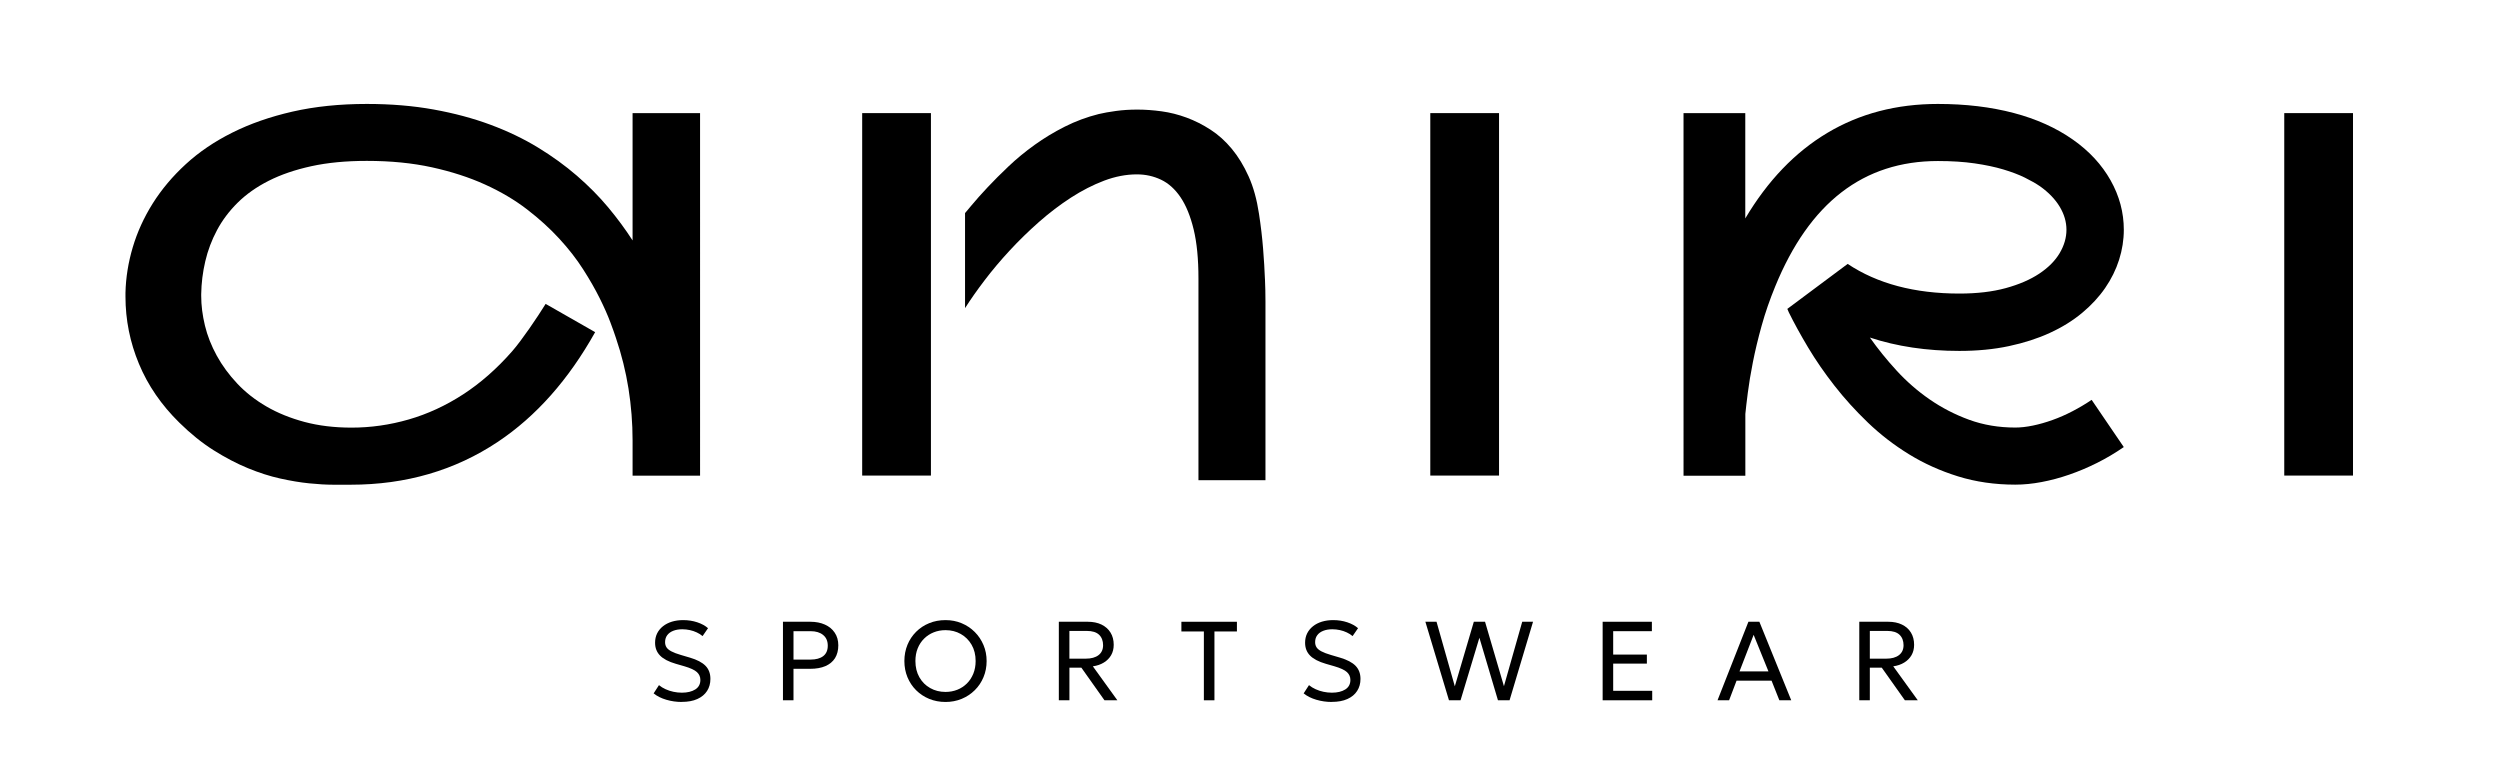
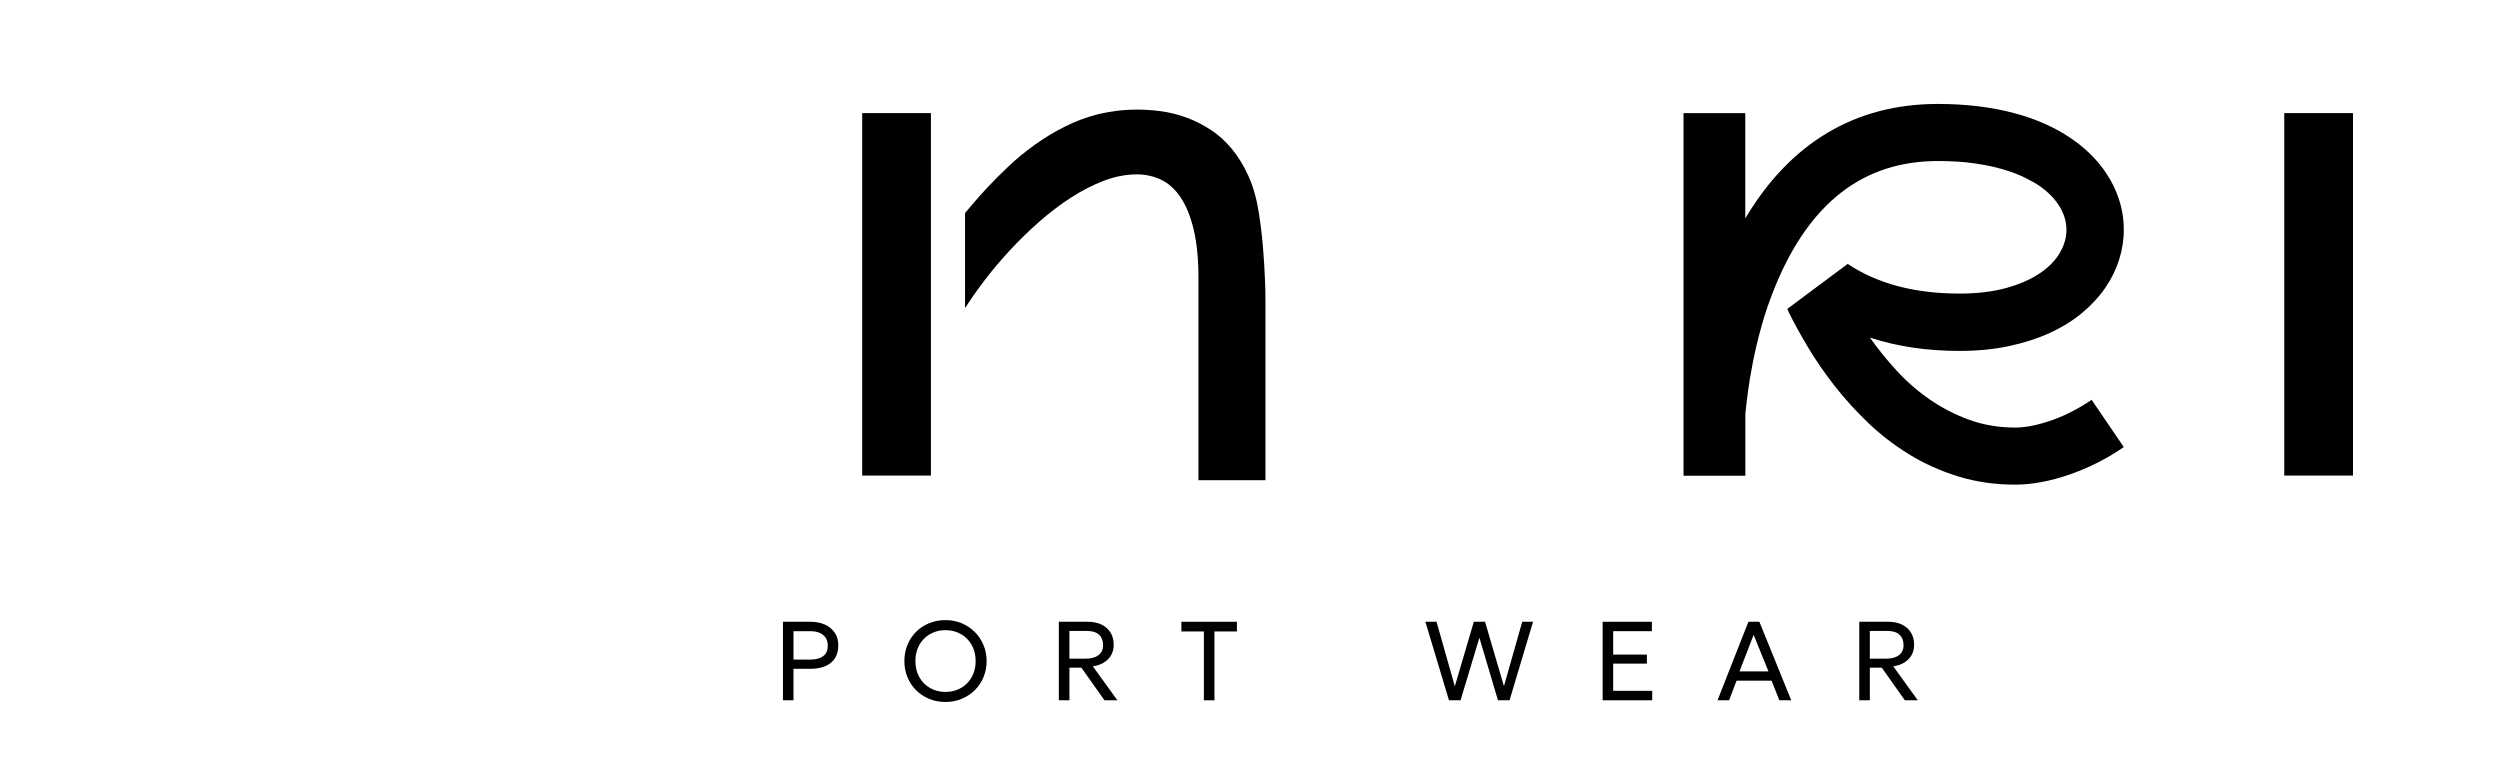
<svg xmlns="http://www.w3.org/2000/svg" version="1.1" viewBox="0 0 894.24 274.32">
  <g>
    <g id="_Слой_1" data-name="Слой_1">
      <g>
        <g>
-           <path d="M243.87,251.09c-1.89,0-3.73-.26-5.53-.79-1.8-.53-3.31-1.28-4.54-2.28l1.91-2.95c.7.58,1.48,1.06,2.37,1.46.88.4,1.82.71,2.81.92.99.21,1.99.32,3.01.32,1.98,0,3.58-.39,4.8-1.16,1.22-.78,1.82-1.91,1.82-3.41,0-1.1-.41-2.02-1.22-2.78-.82-.76-2.32-1.46-4.51-2.1l-3.05-.88c-2.58-.75-4.46-1.73-5.64-2.95-1.19-1.21-1.78-2.75-1.78-4.59,0-1.23.25-2.34.73-3.33.49-.99,1.19-1.84,2.09-2.56.91-.72,1.97-1.26,3.19-1.64,1.22-.37,2.56-.56,4.02-.56,1.81,0,3.49.26,5.05.78,1.56.52,2.85,1.22,3.86,2.11l-1.95,2.83c-.6-.51-1.29-.95-2.07-1.31-.78-.37-1.61-.65-2.49-.84-.89-.19-1.78-.29-2.69-.29-1.22,0-2.29.18-3.22.54-.93.36-1.65.88-2.17,1.57-.51.68-.77,1.52-.77,2.51,0,.7.17,1.31.5,1.83.33.53.92,1.01,1.75,1.45.83.44,1.97.88,3.43,1.3l3.25.96c2.5.74,4.34,1.7,5.52,2.9,1.18,1.2,1.76,2.76,1.76,4.7,0,1.63-.4,3.07-1.19,4.3-.8,1.24-1.95,2.2-3.48,2.89-1.52.69-3.37,1.03-5.55,1.03Z" />
          <path d="M280.06,250.49v-28.09h9.81c1.96,0,3.69.34,5.19,1.01s2.67,1.64,3.52,2.9c.85,1.26,1.28,2.77,1.28,4.53s-.4,3.33-1.18,4.58c-.79,1.24-1.93,2.19-3.43,2.84-1.5.65-3.32.97-5.46.97h-5.96v11.26h-3.78ZM283.83,235.93h6.08c1.95,0,3.47-.41,4.55-1.24,1.08-.83,1.63-2.07,1.63-3.73s-.55-2.92-1.66-3.83c-1.1-.91-2.6-1.36-4.48-1.36h-6.12v10.17Z" />
          <path d="M338.2,251.09c-2.1,0-4.04-.37-5.84-1.11-1.8-.74-3.35-1.78-4.68-3.1-1.32-1.32-2.35-2.87-3.09-4.65-.73-1.78-1.1-3.71-1.1-5.78s.37-4.02,1.1-5.8c.73-1.78,1.77-3.33,3.09-4.65,1.33-1.33,2.88-2.36,4.68-3.09,1.79-.74,3.74-1.1,5.84-1.1s4,.37,5.79,1.12c1.79.75,3.34,1.79,4.68,3.13,1.34,1.34,2.38,2.9,3.12,4.66.75,1.77,1.12,3.68,1.12,5.73s-.37,4-1.12,5.78c-.74,1.78-1.78,3.33-3.12,4.65-1.34,1.33-2.9,2.36-4.68,3.1-1.79.74-3.72,1.11-5.79,1.11ZM338.2,247.5c1.5,0,2.9-.26,4.22-.78,1.31-.52,2.45-1.27,3.43-2.24.98-.97,1.74-2.14,2.3-3.5.55-1.36.83-2.88.83-4.53,0-2.22-.48-4.16-1.44-5.82s-2.26-2.95-3.88-3.86c-1.63-.92-3.44-1.37-5.45-1.37-1.51,0-2.92.26-4.22.78-1.31.52-2.45,1.27-3.43,2.24-.98.97-1.75,2.13-2.3,3.49-.55,1.36-.82,2.87-.82,4.54,0,2.22.48,4.16,1.43,5.82.95,1.66,2.24,2.95,3.88,3.86,1.63.92,3.45,1.37,5.46,1.37Z" />
          <path d="M378.74,250.49v-28.09h10.36c1.89,0,3.54.34,4.92,1.01,1.38.68,2.46,1.63,3.21,2.86.76,1.23,1.14,2.69,1.14,4.37,0,1.41-.31,2.64-.92,3.71-.61,1.07-1.49,1.95-2.61,2.64-1.12.69-2.43,1.14-3.93,1.35l8.76,12.14h-4.61l-8.26-11.66h-4.27v11.66h-3.78ZM382.52,235.6h5.85c1.95,0,3.48-.42,4.57-1.26,1.09-.84,1.63-2.02,1.63-3.55s-.48-2.84-1.44-3.75c-.96-.91-2.42-1.36-4.37-1.36h-6.24v9.93Z" />
          <path d="M430.62,250.49v-24.62h-8.04v-3.47h19.86v3.47h-8.04v24.62h-3.78Z" />
-           <path d="M476.38,251.09c-1.89,0-3.73-.26-5.53-.79-1.8-.53-3.31-1.28-4.54-2.28l1.91-2.95c.7.58,1.49,1.06,2.37,1.46.88.4,1.82.71,2.81.92.99.21,2,.32,3.01.32,1.98,0,3.58-.39,4.8-1.16,1.22-.78,1.82-1.91,1.82-3.41,0-1.1-.41-2.02-1.22-2.78-.82-.76-2.32-1.46-4.51-2.1l-3.05-.88c-2.58-.75-4.46-1.73-5.65-2.95-1.19-1.21-1.77-2.75-1.77-4.59,0-1.23.24-2.34.73-3.33.49-.99,1.19-1.84,2.09-2.56.9-.72,1.96-1.26,3.19-1.64,1.22-.37,2.56-.56,4.02-.56,1.81,0,3.49.26,5.05.78,1.56.52,2.84,1.22,3.86,2.11l-1.95,2.83c-.6-.51-1.29-.95-2.07-1.31-.78-.37-1.61-.65-2.49-.84s-1.78-.29-2.69-.29c-1.21,0-2.29.18-3.21.54-.93.36-1.66.88-2.17,1.57-.52.68-.77,1.52-.77,2.51,0,.7.17,1.31.5,1.83.34.53.92,1.01,1.75,1.45.83.44,1.97.88,3.43,1.3l3.25.96c2.5.74,4.34,1.7,5.52,2.9,1.17,1.2,1.77,2.76,1.77,4.7,0,1.63-.4,3.07-1.2,4.3-.79,1.24-1.95,2.2-3.48,2.89-1.53.69-3.38,1.03-5.56,1.03Z" />
          <path d="M518.29,250.49l-8.44-28.09h3.99l6.54,23.09,6.8-23.09h4.01l6.76,23.05,6.54-23.05h3.87l-8.4,28.09h-4.15l-6.64-22.37-6.74,22.37h-4.13Z" />
          <path d="M573.26,250.49v-28.09h17.61v3.37h-13.84v8.37h12.05v3.23h-12.05v9.73h13.96v3.39h-17.73Z" />
          <path d="M614.35,250.49l11.05-28.09h3.92l11.4,28.09h-4.25l-2.79-7.02h-12.52l-2.67,7.02h-4.13ZM622.21,240.16h10.36l-5.3-13.08-5.06,13.08Z" />
          <path d="M665.06,250.49v-28.09h10.35c1.9,0,3.54.34,4.92,1.01s2.46,1.63,3.21,2.86c.75,1.23,1.13,2.69,1.13,4.37,0,1.41-.31,2.64-.92,3.71-.62,1.07-1.49,1.95-2.61,2.64-1.12.69-2.44,1.14-3.93,1.35l8.77,12.14h-4.62l-8.26-11.66h-4.27v11.66h-3.77ZM668.83,235.6h5.86c1.95,0,3.47-.42,4.56-1.26s1.64-2.02,1.64-3.55-.48-2.84-1.45-3.75c-.96-.91-2.42-1.36-4.37-1.36h-6.24v9.93Z" />
        </g>
        <g>
-           <path d="M536.2,170.11h-24.59V40.46h24.59v129.64Z" />
          <path d="M841.66,170.11h-24.59V40.46h24.59v129.64Z" />
          <path d="M624.28,40.46v37.67c8.02-13.5,17.8-23.7,29.36-30.6,11.55-6.9,24.73-10.35,39.53-10.35,9.9,0,18.94,1.08,27.11,3.23,8.16,2.15,15.26,5.35,21.27,9.59,5.78,4.07,10.24,8.9,13.4,14.5,3.15,5.6,4.73,11.5,4.73,17.69,0,3.6-.56,7.17-1.68,10.7-1.12,3.54-2.78,6.91-5,10.13-2.21,3.21-4.97,6.19-8.27,8.93-3.3,2.74-7.13,5.12-11.5,7.12-4.36,2.01-9.24,3.58-14.64,4.73-5.39,1.15-11.31,1.72-17.73,1.72-11.67,0-22.35-1.59-32.01-4.78,2.83,4.01,6.01,7.95,9.55,11.81,3.54,3.86,7.47,7.3,11.81,10.3s9.05,5.44,14.15,7.3c5.1,1.86,10.6,2.78,16.49,2.78,1.94,0,4.05-.24,6.32-.71,2.27-.47,4.6-1.13,6.99-1.99,2.39-.85,4.78-1.9,7.16-3.14,2.39-1.24,4.67-2.6,6.85-4.07l11.5,16.89c-3.07,2.12-6.25,4.01-9.55,5.66-3.3,1.65-6.62,3.05-9.95,4.2-3.33,1.15-6.63,2.04-9.9,2.65-3.27.62-6.41.93-9.42.93-7.31,0-14.14-.99-20.47-2.96-6.34-1.97-12.19-4.61-17.55-7.91-5.37-3.3-10.26-7.08-14.68-11.32-4.42-4.25-8.42-8.65-11.98-13.22-3.57-4.57-6.71-9.12-9.42-13.66-2.71-4.54-5.01-8.73-6.9-12.56-.12-.24-.3-.65-.53-1.24l21.58-16.09c10.61,7.07,23.94,10.61,39.97,10.61,6.31,0,11.84-.65,16.58-1.95,4.75-1.3,8.74-3.02,11.98-5.17,3.24-2.15,5.67-4.6,7.3-7.34,1.62-2.74,2.43-5.53,2.43-8.36s-.81-5.58-2.43-8.27c-1.62-2.68-3.97-5.11-7.03-7.29-1.47-1-3.29-2.03-5.44-3.1-2.15-1.06-4.72-2.03-7.69-2.92-2.98-.89-6.4-1.61-10.26-2.17-3.86-.56-8.24-.84-13.13-.84-13.32,0-24.82,3.73-34.49,11.19-9.67,7.46-17.57,18.68-23.7,33.65-1.94,4.72-3.57,9.41-4.86,14.06-1.3,4.66-2.34,9.02-3.14,13.09-.8,4.07-1.4,7.71-1.81,10.92-.41,3.21-.71,5.73-.88,7.56v22.11h-22.11V40.46h22.11Z" />
          <path d="M332.99,170.11h-24.59V40.46h24.59v129.64Z" />
-           <path d="M226.27,40.46v45.54c-2.54-3.95-5.44-7.88-8.71-11.81-3.27-3.92-7-7.69-11.19-11.32-4.19-3.62-8.84-7-13.97-10.12-5.13-3.13-10.79-5.84-16.98-8.14-6.19-2.3-12.96-4.11-20.3-5.44-7.34-1.33-15.31-1.99-23.92-1.99-9.73,0-18.59.92-26.57,2.74-7.99,1.83-15.17,4.33-21.54,7.52-6.37,3.18-11.91,6.94-16.63,11.28-4.72,4.33-8.65,9.01-11.81,14.02-3.15,5.01-5.54,10.25-7.16,15.7-1.62,5.46-2.49,10.89-2.61,16.32v1.33c0,8.31,1.61,16.33,4.82,24.05,3.21,7.73,8.03,14.74,14.46,21.05,4.01,3.95,8.09,7.24,12.25,9.86,4.16,2.62,8.24,4.76,12.25,6.41s7.87,2.89,11.59,3.71c3.71.82,7.16,1.4,10.35,1.72,3.18.32,6.04.49,8.58.49h6.28c19.75,0,37.29-5.12,52.62-15.34,13.7-9.14,25.29-22.24,34.8-39.23l-17.71-10.11c-2.96,4.79-8.54,13.03-11.96,16.93-5.48,6.25-11.34,11.4-17.55,15.43-6.22,4.04-12.71,7.03-19.46,8.98-6.75,1.95-13.58,2.92-20.47,2.92-6.13,0-11.73-.68-16.8-2.03-5.07-1.36-9.61-3.2-13.62-5.53-4.01-2.33-7.49-5.05-10.43-8.18-2.95-3.13-5.4-6.46-7.34-9.99-1.94-3.54-3.36-7.13-4.24-10.79-.88-3.65-1.33-7.19-1.33-10.61v-.62c.06-3.95.55-7.87,1.46-11.76.91-3.89,2.31-7.6,4.2-11.14,1.89-3.54,4.35-6.81,7.38-9.81,3.04-3.01,6.73-5.62,11.1-7.83,4.36-2.21,9.45-3.95,15.25-5.22,5.81-1.27,12.43-1.9,19.85-1.9,8.55,0,16.32.77,23.3,2.3,6.99,1.54,13.31,3.58,18.97,6.15,5.66,2.57,10.67,5.53,15.03,8.89,4.36,3.36,8.21,6.85,11.54,10.48,3.33,3.62,6.18,7.28,8.53,10.96,2.36,3.68,4.33,7.13,5.93,10.35s2.86,6.07,3.8,8.58c.94,2.51,1.62,4.41,2.03,5.71,2,5.9,3.49,11.91,4.47,18.04.97,6.13,1.46,12.33,1.46,18.57v12.56h24.14V40.46h-24.14Z" />
          <path d="M452.46,99.76c-.12-3.18-.34-6.79-.66-10.83-.32-4.04-.81-8.18-1.46-12.42-.77-5.13-2-9.6-3.71-13.4-1.71-3.8-3.71-7.09-6.01-9.86-2.3-2.77-4.83-5.06-7.61-6.85-2.77-1.8-5.63-3.24-8.58-4.33-2.95-1.09-5.93-1.84-8.93-2.25-3.01-.41-5.9-.62-8.67-.62s-5.26.16-7.65.49c-2.39.33-4.44.69-6.15,1.1-4.25,1.06-8.3,2.57-12.16,4.51-3.86,1.95-7.47,4.13-10.83,6.55-3.36,2.42-6.44,4.95-9.24,7.61-2.8,2.65-5.32,5.17-7.56,7.56-2.24,2.39-4.16,4.54-5.75,6.46-.88,1.06-1.64,1.96-2.3,2.74v34c1.95-3.06,4.27-6.38,6.99-9.95,2.71-3.57,5.7-7.12,8.98-10.66,3.27-3.54,6.77-6.94,10.48-10.22,3.71-3.27,7.53-6.17,11.45-8.71,3.92-2.53,7.87-4.55,11.85-6.06,3.98-1.5,7.88-2.25,11.72-2.25,3.07,0,5.94.63,8.62,1.9,2.68,1.27,5.01,3.36,6.99,6.28,1.97,2.92,3.54,6.75,4.69,11.5,1.15,4.75,1.72,10.6,1.72,17.55v72.16h23.97v-63.94c0-2.59-.06-5.28-.18-8.05Z" />
        </g>
      </g>
    </g>
  </g>
</svg>